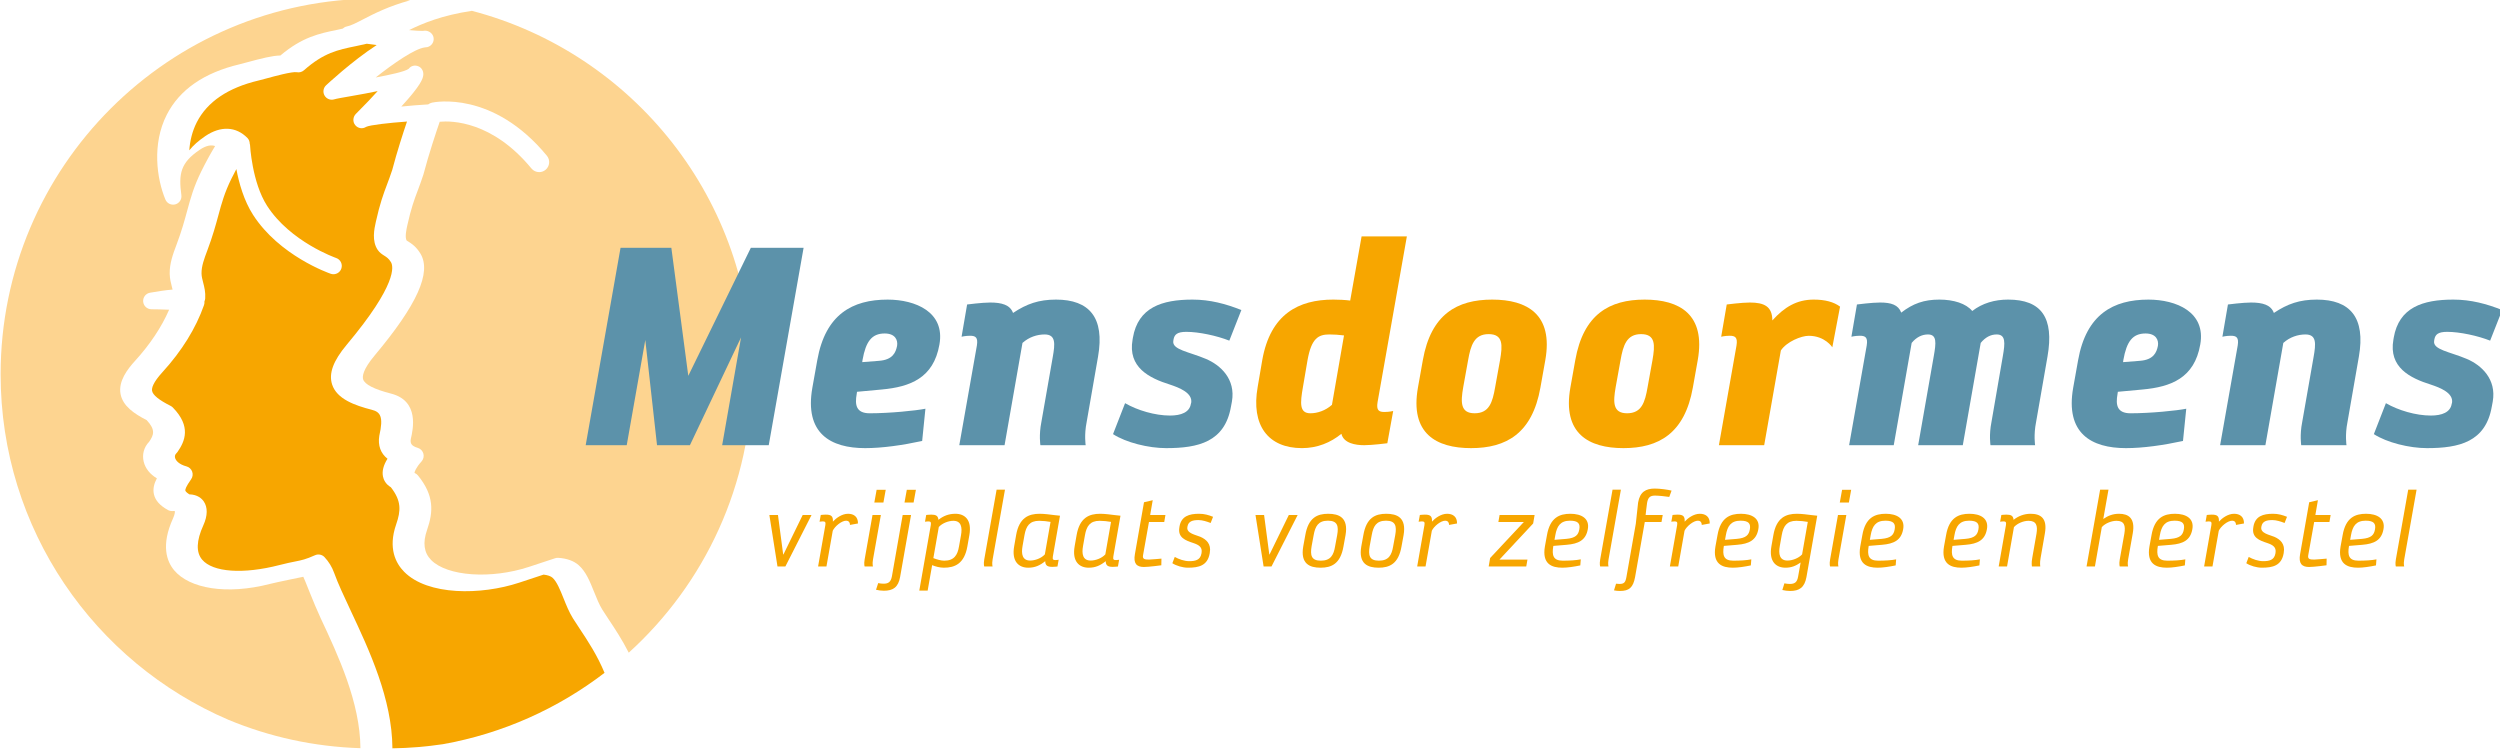
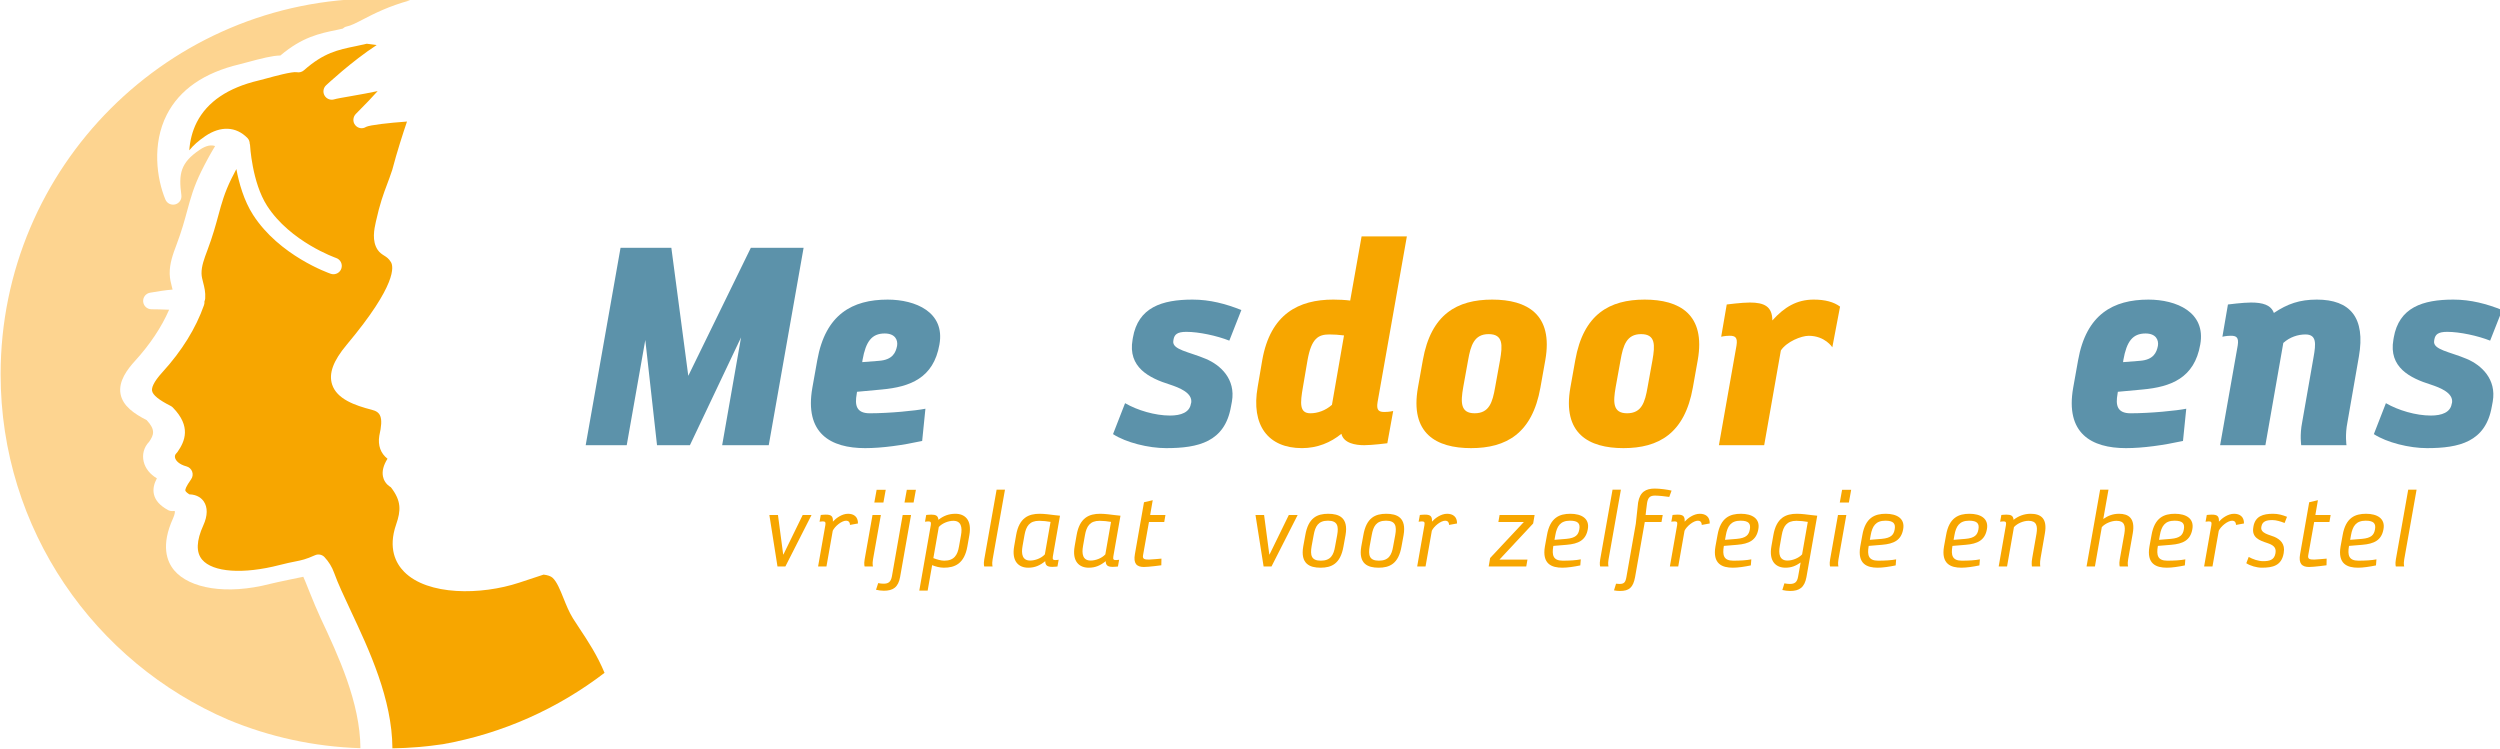
<svg xmlns="http://www.w3.org/2000/svg" width="233mm" height="69.834mm" viewBox="0 0 233 69.834" version="1.1" id="svg6493">
  <defs id="defs6490">
    <clipPath clipPathUnits="userSpaceOnUse" id="clipPath6198">
      <path d="M 0,900 H 1200 V 0 H 0 Z" id="path6196" />
    </clipPath>
  </defs>
  <g id="layer1" transform="translate(-2.371,-110.567)">
    <g id="g6192" transform="matrix(0.353,0,0,-0.353,-88.852,324.025)">
      <g id="g6194" clip-path="url(#clipPath6198)">
        <g id="g6200" transform="translate(457,505.87)">
-           <path d="m 0,0 c 0,46.076 -31.413,84.811 -73.989,95.969 -7.904,-1.191 -12.951,-3.288 -16.594,-5.09 1.536,-0.137 2.887,-0.229 3.585,-0.211 0.215,0.031 0.423,0.051 0.626,0.061 1.062,0.012 2.113,-0.768 2.275,-1.887 0.161,-1.12 -0.552,-2.18 -1.65,-2.451 -0.172,-0.044 -0.413,-0.072 -0.707,-0.088 -2.615,-0.357 -8.169,-4.136 -12.935,-7.933 3.517,0.651 7.806,1.554 8.728,2.304 0.618,0.82 1.659,1.045 2.597,0.631 0.935,-0.414 1.408,-1.482 1.217,-2.488 -0.144,-0.755 -0.444,-2.331 -5.78,-8.126 2.266,0.246 4.746,0.429 7.099,0.569 0.293,0.219 0.632,0.384 1.013,0.468 0.652,0.142 16.069,3.274 30.33,-14.021 0.93,-1.126 0.769,-2.791 -0.357,-3.72 -0.492,-0.406 -1.088,-0.604 -1.68,-0.604 -0.762,0 -1.517,0.328 -2.04,0.962 -10.356,12.56 -21.092,12.627 -24.219,12.339 -0.957,-2.766 -2.867,-8.471 -4.309,-13.952 -0.549,-1.69 -1.018,-2.938 -1.471,-4.142 -0.948,-2.524 -1.768,-4.704 -2.785,-9.294 -0.21,-0.949 -0.702,-3.174 -0.152,-3.987 0.074,-0.055 0.24,-0.14 0.415,-0.251 0.824,-0.521 2.072,-1.308 3.202,-3.177 2.997,-4.951 -0.841,-13.499 -12.076,-26.898 -3.19,-3.803 -3.275,-5.589 -3.042,-6.316 0.435,-1.355 2.918,-2.621 7.377,-3.764 7.538,-1.928 5.783,-9.497 5.206,-11.983 -0.166,-1.084 0.057,-1.808 1.824,-2.335 0.723,-0.215 1.285,-0.786 1.492,-1.51 0.205,-0.726 0.024,-1.506 -0.478,-2.069 -1.497,-1.673 -1.848,-2.711 -1.869,-3.038 0.026,-0.01 0.079,-0.041 0.157,-0.077 0.296,-0.141 0.559,-0.346 0.765,-0.601 4.302,-5.29 4.071,-9.571 2.402,-14.37 -1.187,-3.411 -0.834,-6.013 1.077,-7.955 4.238,-4.303 15.839,-5.105 25.861,-1.795 l 6.872,2.27 c 0.272,0.088 0.557,0.125 0.843,0.106 2.279,-0.154 4.089,-0.808 5.377,-1.943 1.916,-1.69 2.962,-4.297 4.07,-7.055 0.658,-1.636 1.337,-3.329 2.173,-4.681 0.494,-0.8 1.082,-1.683 1.728,-2.652 1.549,-2.326 3.483,-5.24 5.249,-8.713 C -12.565,-55.348 0,-29.142 0,0" style="fill:#fdd490;fill-opacity:1;fill-rule:nonzero;stroke:none" id="path6202" />
-         </g>
+           </g>
        <g id="g6204" transform="translate(411.511,438.646)">
          <path d="m 0,0 c -0.674,1.012 -1.289,1.937 -1.808,2.775 -1.036,1.674 -1.788,3.546 -2.514,5.356 -0.867,2.161 -1.765,4.394 -2.896,5.392 -0.468,0.413 -1.295,0.699 -2.353,0.817 l -6.444,-2.128 c -10.076,-3.327 -24.143,-3.446 -30.38,2.887 -2.173,2.208 -4.3,6.165 -2.099,12.493 1.269,3.652 1.406,6.211 -1.392,9.808 -1.406,0.84 -1.915,1.995 -2.089,2.856 -0.282,1.397 0.119,2.965 1.196,4.679 -1.798,1.397 -2.574,3.496 -2.168,6.052 1.178,5.106 0.255,6.303 -1.978,6.873 -4.49,1.151 -9.243,2.844 -10.478,6.683 -0.934,2.907 0.292,6.241 3.859,10.494 13.402,15.984 12.331,20.718 11.684,21.789 -0.594,0.979 -1.146,1.328 -1.786,1.732 -0.539,0.34 -1.208,0.763 -1.71,1.506 -1.613,2.383 -0.917,5.528 -0.503,7.407 1.086,4.897 1.998,7.324 2.964,9.893 0.433,1.151 0.881,2.344 1.372,3.838 1.254,4.779 2.846,9.681 3.892,12.761 -4.911,-0.357 -9.776,-0.915 -10.785,-1.402 -0.942,-0.629 -2.169,-0.421 -2.886,0.457 -0.719,0.875 -0.618,2.177 0.183,2.978 l 0.145,0.145 c 2.459,2.454 4.267,4.372 5.599,5.864 -1.962,-0.427 -4.333,-0.865 -7.173,-1.356 -1.834,-0.317 -3.73,-0.646 -4.264,-0.818 -0.972,-0.316 -2.037,0.083 -2.565,0.96 -0.528,0.877 -0.38,2.002 0.355,2.715 0.096,0.095 6.83,6.395 13.382,10.644 -0.985,0.121 -1.882,0.245 -2.597,0.355 -0.993,-0.232 -1.97,-0.444 -2.91,-0.638 -4.718,-0.968 -8.445,-1.731 -13.692,-6.371 -0.513,-0.453 -1.212,-0.645 -1.876,-0.513 -1.196,0.236 -6.087,-1.113 -7.936,-1.617 -0.871,-0.237 -1.621,-0.441 -2.153,-0.566 -8.072,-1.908 -13.564,-5.62 -16.326,-11.034 -1.218,-2.389 -1.803,-4.937 -1.98,-7.4 1.039,1.289 2.424,2.529 4.233,3.754 4.051,2.748 8.105,2.564 11.117,-0.5 0.408,-0.415 0.6,-0.958 0.61,-1.508 0.02,-0.103 0.071,-0.193 0.077,-0.3 0.003,-0.098 0.506,-9.88 4.497,-16.088 6.123,-9.525 18.124,-13.75 18.244,-13.791 1.151,-0.397 1.762,-1.65 1.365,-2.8 -0.315,-0.912 -1.168,-1.485 -2.082,-1.485 -0.238,0 -0.48,0.04 -0.718,0.121 -0.552,0.19 -13.574,4.777 -20.515,15.573 -2.406,3.744 -3.702,8.39 -4.401,12.066 -0.449,-0.842 -0.893,-1.699 -1.326,-2.58 -1.807,-3.676 -2.555,-6.432 -3.421,-9.622 -0.693,-2.553 -1.478,-5.446 -2.918,-9.276 -0.807,-2.145 -1.57,-4.17 -1.531,-6.092 0.017,-0.786 0.207,-1.522 0.428,-2.374 0.308,-1.191 0.658,-2.54 0.544,-4.204 -0.019,-0.277 -0.09,-0.543 -0.205,-0.788 0.036,-0.324 0,-0.656 -0.11,-0.971 -2.152,-6.129 -5.851,-12.095 -10.992,-17.733 -2.492,-2.734 -2.854,-4.184 -2.719,-4.918 0.204,-1.107 1.807,-2.405 4.902,-3.968 0.217,-0.11 0.413,-0.254 0.584,-0.428 4.872,-4.991 3.215,-8.891 1.228,-11.734 -0.088,-0.124 -0.186,-0.239 -0.298,-0.342 -0.435,-0.41 -0.43,-0.878 -0.349,-1.199 0.191,-0.759 1.082,-1.752 3.009,-2.263 0.697,-0.184 1.26,-0.698 1.506,-1.376 0.246,-0.676 0.144,-1.432 -0.271,-2.022 -1.384,-1.961 -1.596,-2.713 -1.531,-2.997 0.009,-0.043 0.117,-0.396 1.047,-0.986 2.209,-0.058 3.318,-1.156 3.803,-1.851 1.084,-1.559 1.052,-3.799 -0.091,-6.311 -1.853,-4.072 -1.964,-7.123 -0.335,-9.065 2.814,-3.352 10.835,-3.919 20.427,-1.442 1.803,0.467 3.052,0.717 4.094,0.926 1.83,0.366 2.836,0.567 5.295,1.668 0.862,0.39 1.877,0.178 2.519,-0.516 1.141,-1.236 1.961,-2.58 2.512,-4.105 1.034,-2.864 2.607,-6.214 4.427,-10.094 4.841,-10.32 10.913,-23.262 10.976,-36.267 4.524,0.06 8.968,0.441 13.326,1.088 15.852,2.833 30.396,9.436 42.681,18.841 C 4.584,-6.915 2.032,-3.053 0,0" style="fill:#f7a600;fill-opacity:1;fill-rule:nonzero;stroke:none" id="path6206" />
        </g>
        <g id="g6208" transform="translate(258.585,505.87)">
          <path d="m 0,0 c 0,-40.947 24.81,-76.097 60.215,-91.247 10.768,-4.463 22.493,-7.086 34.783,-7.463 -0.082,12.11 -5.89,24.502 -10.515,34.361 -1.79,3.812 -4.288,10.446 -4.568,10.895 0,0 -7.05,-1.438 -8.75,-1.875 -11.576,-2.992 -21.323,-1.209 -25.342,3.582 -1.935,2.306 -3.558,6.558 -0.299,13.72 0.461,1.015 0.511,1.648 0.483,1.906 -0.103,0.022 -0.296,0.043 -0.609,0.021 -0.418,-0.025 -0.85,0.063 -1.223,0.27 -2.114,1.168 -3.322,2.522 -3.694,4.141 -0.341,1.48 0.069,2.885 0.774,4.229 -1.78,1.05 -3.018,2.567 -3.465,4.336 -0.489,1.93 0.043,3.895 1.419,5.308 1.236,1.794 1.757,3.145 -0.64,5.716 -3.274,1.683 -6.314,3.705 -6.907,6.929 -0.62,3.369 1.868,6.568 3.795,8.682 3.978,4.363 7.008,8.906 9.034,13.545 -1.755,0.081 -3.733,0.113 -4.673,0.119 -1.138,0.008 -2.083,0.882 -2.179,2.016 -0.097,1.135 0.686,2.156 1.808,2.354 1.903,0.338 4.131,0.686 5.954,0.831 -0.056,0.247 -0.122,0.499 -0.191,0.76 -0.252,0.976 -0.538,2.084 -0.567,3.386 -0.055,2.772 0.895,5.296 1.813,7.734 1.366,3.635 2.122,6.421 2.789,8.879 0.926,3.41 1.726,6.356 3.718,10.411 1.168,2.376 2.397,4.628 3.667,6.719 -0.955,0.347 -2.256,0.241 -4.11,-1.015 -5.05,-3.422 -5.551,-6.33 -4.796,-11.964 0.147,-1.095 -0.542,-2.13 -1.608,-2.418 -1.074,-0.285 -2.182,0.26 -2.607,1.277 -2.297,5.501 -3.579,14.667 0.363,22.397 3.376,6.62 9.848,11.101 19.239,13.32 0.495,0.117 1.196,0.309 2.008,0.53 3.635,0.987 6.672,1.763 8.748,1.783 5.788,4.888 10.28,5.809 15.026,6.783 0.462,0.095 0.957,0.212 1.431,0.313 0.294,0.274 0.647,0.488 1.063,0.568 1.105,0.214 2.507,0.941 4.282,1.862 2.921,1.514 6.733,3.481 12.448,5.04 -2.196,0.22 -4.415,0.363 -6.651,0.438 -0.751,0.017 -1.503,0.029 -2.258,0.029 C 44.417,99.208 0,54.791 0,0" style="fill:#fdd490;fill-opacity:1;fill-rule:nonzero;stroke:none" id="path6210" />
        </g>
        <g id="g6212" transform="translate(461.388,487.154)">
          <path d="M 0,0 H -12.298 L -7.31,28.466 -20.812,0 h -8.686 L -32.594,27.777 -37.496,0 h -10.835 l 9.202,52.115 h 13.415 L -21.242,18.318 -4.73,52.115 H 9.202 Z" style="fill:#5c92aa;fill-opacity:1;fill-rule:nonzero;stroke:none" id="path6214" />
        </g>
        <g id="g6216" transform="translate(492.004,516.652)">
          <path d="m 0,0 c -3.44,0 -4.988,-2.15 -5.849,-6.966 l -0.086,-0.602 4.387,0.343 c 3.697,0.259 4.472,2.237 4.816,3.956 C 3.525,-1.721 2.752,0 0,0 m -0.774,-14.792 -6.537,-0.603 -0.085,-0.601 c -0.516,-2.838 -0.172,-5.074 3.44,-5.074 5.246,0 12.126,0.688 14.706,1.204 L 9.89,-28.38 c -5.161,-1.118 -10.493,-1.891 -15.05,-1.891 -9.116,0 -16.082,3.869 -13.932,15.995 l 1.29,7.224 c 2.15,12.125 9.288,15.995 18.575,15.995 7.311,0 15.222,-3.267 13.674,-11.867 -1.548,-8.858 -7.739,-11.18 -15.221,-11.868" style="fill:#5c92aa;fill-opacity:1;fill-rule:nonzero;stroke:none" id="path6218" />
        </g>
        <g id="g6220" transform="translate(545.322,493.261)">
-           <path d="m 0,0 c -0.688,-3.44 -0.258,-6.106 -0.258,-6.106 h -11.954 c 0,0 -0.43,2.666 0.258,6.106 l 3.01,17.199 c 0.602,3.441 0.86,5.934 -2.15,5.934 -1.978,0 -4.128,-0.688 -5.848,-2.236 l -4.73,-27.003 h -11.954 l 4.645,26.315 c 0.343,2.15 -0.345,2.58 -1.807,2.58 -1.204,0 -2.235,-0.258 -2.235,-0.258 l 1.461,8.514 c 0,0 3.957,0.517 6.106,0.517 3.01,0 5.246,-0.603 6.02,-2.752 3.612,2.407 6.794,3.525 11.352,3.525 8.771,0 12.899,-4.73 11.094,-15.05 z" style="fill:#5c92aa;fill-opacity:1;fill-rule:nonzero;stroke:none" id="path6222" />
-         </g>
+           </g>
        <g id="g6224" transform="translate(582.989,514.76)">
          <path d="m 0,0 c -3.269,1.29 -7.998,2.322 -11.353,2.322 -2.493,0 -3.095,-0.774 -3.353,-1.891 l -0.086,-0.517 c -0.344,-2.321 4.128,-2.838 8.6,-4.729 3.87,-1.634 7.912,-5.332 6.879,-11.266 L 0.43,-17.457 c -1.634,-9.288 -8.6,-10.922 -17.114,-10.922 -4.644,0 -10.578,1.462 -14.018,3.697 l 3.182,8.17 c 3.268,-1.891 7.912,-3.267 11.868,-3.267 2.924,0 5.16,0.86 5.504,3.095 l 0.085,0.258 c 0.431,2.666 -3.267,4.042 -5.589,4.817 -5.504,1.719 -11.18,4.557 -9.89,11.867 l 0.086,0.516 c 1.376,7.998 7.654,10.062 15.738,10.062 4.644,0 8.772,-1.118 12.9,-2.752 z" style="fill:#5c92aa;fill-opacity:1;fill-rule:nonzero;stroke:none" id="path6226" />
        </g>
        <g id="g6228" transform="translate(609.4,516.394)">
          <path d="m 0,0 c -2.838,0 -4.729,-0.945 -5.762,-6.793 l -1.204,-7.053 c -0.773,-4.385 -0.945,-6.966 1.979,-6.966 1.805,0 3.956,0.689 5.675,2.237 L 3.87,-0.258 C 2.58,-0.086 1.118,0 0,0 m 12.729,-17.888 c -0.345,-2.149 0.343,-2.579 1.805,-2.579 1.29,0 2.322,0.258 2.322,0.258 l -1.547,-8.514 c 0,0 -3.956,-0.516 -6.107,-0.516 -2.322,0 -5.418,0.516 -6.019,3.01 -2.838,-2.322 -6.365,-3.784 -10.407,-3.784 -8.943,0 -13.502,6.02 -11.695,16.167 l 1.204,7.053 c 2.149,12.211 9.632,15.995 18.747,15.995 1.376,0 3.269,-0.086 4.472,-0.258 l 3.011,16.942 h 11.953 z" style="fill:#f7a600;fill-opacity:1;fill-rule:nonzero;stroke:none" id="path6230" />
        </g>
        <g id="g6232" transform="translate(651.453,516.481)">
          <path d="m 0,0 c -3.784,0 -4.729,-2.925 -5.418,-6.88 l -1.29,-7.139 c -0.688,-3.956 -0.773,-6.879 3.01,-6.879 3.87,0 4.73,2.923 5.418,6.879 L 3.01,-6.88 C 3.698,-2.925 3.87,0 0,0 M 13.674,-14.104 C 11.524,-26.23 4.645,-30.1 -4.644,-30.1 c -9.202,0 -16.168,3.87 -14.017,15.996 l 1.29,7.224 c 2.149,12.125 9.029,15.995 18.317,15.995 9.202,0 16.168,-3.87 14.018,-15.995 z" style="fill:#f7a600;fill-opacity:1;fill-rule:nonzero;stroke:none" id="path6234" />
        </g>
        <g id="g6236" transform="translate(691.7,516.481)">
          <path d="m 0,0 c -3.783,0 -4.729,-2.925 -5.418,-6.88 l -1.29,-7.139 c -0.688,-3.956 -0.773,-6.879 3.011,-6.879 3.87,0 4.729,2.923 5.418,6.879 l 1.29,7.139 C 3.698,-2.925 3.87,0 0,0 M 13.674,-14.104 C 11.524,-26.23 4.645,-30.1 -4.644,-30.1 c -9.202,0 -16.168,3.87 -14.017,15.996 l 1.29,7.224 c 2.149,12.125 9.029,15.995 18.317,15.995 9.202,0 16.168,-3.87 14.018,-15.995 z" style="fill:#f7a600;fill-opacity:1;fill-rule:nonzero;stroke:none" id="path6238" />
        </g>
        <g id="g6240" transform="translate(465.776,455.13)">
          <path d="m 0,0 h -2.08 l -2.144,13.599 h 2.272 L -0.576,3.168 h 0.064 l 5.088,10.431 h 2.336 z" style="fill:#f7a600;fill-opacity:1;fill-rule:nonzero;stroke:none" id="path6242" />
        </g>
        <g id="g6244" transform="translate(482.832,466.105)">
          <path d="m 0,0 c 0,0.736 -0.416,1.12 -0.992,1.12 -1.248,0 -3.04,-1.536 -3.552,-2.656 l -1.664,-9.439 h -2.208 l 1.92,10.943 c 0.161,0.864 -0.16,0.96 -0.704,0.96 -0.48,0 -0.831,-0.096 -0.831,-0.096 l 0.32,1.792 c 0,0 0.704,0.096 1.312,0.096 1.44,0 1.983,-0.384 1.887,-1.856 0.8,0.896 2.368,2.08 4,2.08 1.44,0 2.656,-0.704 2.624,-2.56 z" style="fill:#f7a600;fill-opacity:1;fill-rule:nonzero;stroke:none" id="path6246" />
        </g>
        <g id="g6248" transform="translate(491.664,472.024)">
          <path d="m 0,0 h -2.399 l 0.607,3.36 h 2.4 z m -2.751,-15.039 c -0.225,-1.279 0,-1.856 0,-1.856 h -2.208 c 0,0 -0.225,0.577 0,1.856 l 2.08,11.744 h 2.207 z" style="fill:#f7a600;fill-opacity:1;fill-rule:nonzero;stroke:none" id="path6250" />
        </g>
        <g id="g6252" transform="translate(499.632,472.024)">
          <path d="m 0,0 h -2.399 l 0.607,3.36 h 2.4 z m -3.552,-19.614 c -0.48,-2.784 -1.887,-3.68 -4.287,-3.68 -0.64,0 -1.472,0.096 -2.08,0.256 l 0.576,1.76 c 0.448,-0.096 0.928,-0.16 1.408,-0.16 1.28,0 1.919,0.448 2.207,1.919 l 2.849,16.224 h 2.207 z" style="fill:#f7a600;fill-opacity:1;fill-rule:nonzero;stroke:none" id="path6254" />
        </g>
        <g id="g6256" transform="translate(510.127,467.193)">
          <path d="m 0,0 c -1.216,0 -2.88,-0.576 -3.84,-1.632 l -1.44,-8.223 c 0.96,-0.352 1.984,-0.672 2.88,-0.672 2.592,0 3.52,1.472 3.904,3.808 l 0.512,2.88 C 2.4,-1.728 2.08,0 0,0 m 3.711,-6.719 c -0.799,-4.64 -3.359,-5.664 -6.207,-5.664 -1.088,0 -2.24,0.32 -3.104,0.672 l -1.184,-6.719 h -2.207 l 3.039,17.31 c 0.16,0.864 -0.16,0.96 -0.704,0.96 -0.48,0 -0.831,-0.096 -0.831,-0.096 l 0.32,1.792 c 0,0 0.704,0.096 1.312,0.096 1.247,0 1.823,-0.288 1.919,-1.376 1.312,1.056 2.752,1.6 4.48,1.6 2.464,0 4.415,-1.568 3.68,-5.664 z" style="fill:#f7a600;fill-opacity:1;fill-rule:nonzero;stroke:none" id="path6258" />
        </g>
        <g id="g6260" transform="translate(520.495,456.986)">
          <path d="m 0,0 c -0.224,-1.28 0,-1.856 0,-1.856 h -2.208 c 0,0 -0.224,0.576 0,1.856 l 3.264,18.431 h 2.208 z" style="fill:#f7a600;fill-opacity:1;fill-rule:nonzero;stroke:none" id="path6262" />
        </g>
        <g id="g6264" transform="translate(532.783,467.193)">
          <path d="m 0,0 c -2.56,0 -3.456,-1.44 -3.872,-3.775 l -0.512,-2.88 c -0.384,-2.112 -0.064,-3.84 2.016,-3.84 1.248,0 2.912,0.576 3.871,1.632 l 1.504,8.575 C 2.208,-0.128 0.928,0 0,0 m 3.616,-9.407 c -0.16,-0.864 0.16,-0.96 0.704,-0.96 0.479,0 0.832,0.096 0.832,0.096 l -0.32,-1.792 c 0,0 -0.705,-0.096 -1.344,-0.096 -1.28,0 -1.856,0.32 -1.888,1.504 -1.376,-1.12 -2.688,-1.728 -4.48,-1.728 -2.464,0 -4.448,1.6 -3.711,5.696 l 0.511,2.912 c 0.8,4.639 3.36,5.631 6.208,5.631 1.312,0 2.848,-0.224 3.904,-0.352 l 1.471,-0.16 z" style="fill:#f7a600;fill-opacity:1;fill-rule:nonzero;stroke:none" id="path6266" />
        </g>
        <g id="g6268" transform="translate(548.75,467.193)">
          <path d="m 0,0 c -2.56,0 -3.456,-1.44 -3.872,-3.775 l -0.512,-2.88 c -0.384,-2.112 -0.063,-3.84 2.016,-3.84 1.248,0 2.912,0.576 3.872,1.632 l 1.504,8.575 C 2.208,-0.128 0.928,0 0,0 m 3.616,-9.407 c -0.16,-0.864 0.159,-0.96 0.703,-0.96 0.481,0 0.832,0.096 0.832,0.096 l -0.319,-1.792 c 0,0 -0.704,-0.096 -1.345,-0.096 -1.279,0 -1.855,0.32 -1.887,1.504 -1.376,-1.12 -2.688,-1.728 -4.48,-1.728 -2.464,0 -4.447,1.6 -3.712,5.696 l 0.513,2.912 c 0.8,4.639 3.359,5.631 6.207,5.631 1.311,0 2.848,-0.224 3.903,-0.352 l 1.473,-0.16 z" style="fill:#f7a600;fill-opacity:1;fill-rule:nonzero;stroke:none" id="path6270" />
        </g>
        <g id="g6272" transform="translate(565.806,466.873)">
          <path d="M 0,0 H -4.031 L -5.6,-8.799 c -0.16,-0.96 0.352,-1.12 1.569,-1.12 0.447,0 3.295,0.256 3.295,0.256 l -0.032,-1.76 c 0,0 -3.263,-0.448 -4.608,-0.448 -1.92,0 -2.815,0.928 -2.367,3.392 L -5.344,5.216 -3.04,5.76 -3.712,1.856 H 0.32 Z" style="fill:#f7a600;fill-opacity:1;fill-rule:nonzero;stroke:none" id="path6274" />
        </g>
        <g id="g6276" transform="translate(578.061,466.617)">
-           <path d="m 0,0 c -0.992,0.384 -2.176,0.768 -3.199,0.768 -1.504,0 -2.656,-0.288 -2.912,-1.664 l -0.033,-0.192 c -0.288,-1.664 2.241,-2.048 3.424,-2.56 1.569,-0.672 2.912,-1.888 2.496,-4.191 l -0.032,-0.224 c -0.576,-3.2 -2.88,-3.744 -5.727,-3.744 -1.409,0 -3.104,0.512 -4.128,1.183 l 0.639,1.665 c 1.057,-0.608 2.529,-1.121 3.809,-1.121 1.567,0 2.911,0.257 3.231,1.984 l 0.033,0.193 c 0.255,1.503 -0.672,2.111 -2.208,2.623 -2.016,0.672 -4.128,1.408 -3.648,4.128 l 0.031,0.224 c 0.481,2.72 2.529,3.36 5.184,3.36 1.376,0 2.464,-0.32 3.68,-0.8 z" style="fill:#f7a600;fill-opacity:1;fill-rule:nonzero;stroke:none" id="path6278" />
-         </g>
+           </g>
        <g id="g6280" transform="translate(594.124,455.13)">
          <path d="m 0,0 h -2.08 l -2.144,13.599 h 2.272 L -0.576,3.168 h 0.064 l 5.088,10.431 h 2.335 z" style="fill:#f7a600;fill-opacity:1;fill-rule:nonzero;stroke:none" id="path6282" />
        </g>
        <g id="g6284" transform="translate(609.036,467.225)">
          <path d="M 0,0 C -2.561,0 -3.36,-1.472 -3.776,-3.808 L -4.32,-6.751 c -0.384,-2.336 -0.128,-3.808 2.432,-3.808 2.592,0 3.392,1.472 3.776,3.808 l 0.544,2.943 C 2.848,-1.472 2.56,0 0,0 m 4.096,-6.784 c -0.8,-4.639 -3.2,-5.631 -6.048,-5.631 -2.848,0 -5.376,0.992 -4.575,5.631 l 0.544,2.976 c 0.799,4.64 3.199,5.632 6.046,5.632 2.848,0 5.376,-0.992 4.577,-5.632 z" style="fill:#f7a600;fill-opacity:1;fill-rule:nonzero;stroke:none" id="path6286" />
        </g>
        <g id="g6288" transform="translate(624.363,467.225)">
          <path d="M 0,0 C -2.561,0 -3.36,-1.472 -3.776,-3.808 L -4.32,-6.751 c -0.384,-2.336 -0.128,-3.808 2.432,-3.808 2.592,0 3.392,1.472 3.776,3.808 l 0.544,2.943 C 2.848,-1.472 2.56,0 0,0 m 4.096,-6.784 c -0.8,-4.639 -3.2,-5.631 -6.048,-5.631 -2.848,0 -5.376,0.992 -4.575,5.631 l 0.544,2.976 c 0.799,4.64 3.199,5.632 6.046,5.632 2.848,0 5.376,-0.992 4.577,-5.632 z" style="fill:#f7a600;fill-opacity:1;fill-rule:nonzero;stroke:none" id="path6290" />
        </g>
        <g id="g6292" transform="translate(641.003,466.105)">
          <path d="m 0,0 c 0,0.736 -0.416,1.12 -0.991,1.12 -1.248,0 -3.04,-1.536 -3.552,-2.656 l -1.664,-9.439 h -2.208 l 1.92,10.943 c 0.16,0.864 -0.16,0.96 -0.704,0.96 -0.48,0 -0.832,-0.096 -0.832,-0.096 l 0.32,1.792 c 0,0 0.704,0.096 1.312,0.096 1.44,0 1.984,-0.384 1.887,-1.856 0.801,0.896 2.368,2.08 4,2.08 1.441,0 2.657,-0.704 2.624,-2.56 z" style="fill:#f7a600;fill-opacity:1;fill-rule:nonzero;stroke:none" id="path6294" />
        </g>
        <g id="g6296" transform="translate(663.211,466.489)">
          <path d="m 0,0 -8.896,-9.536 h 7.392 l -0.32,-1.823 h -9.919 l 0.384,2.239 8.895,9.504 h -6.72 l 0.321,1.856 h 9.247 z" style="fill:#f7a600;fill-opacity:1;fill-rule:nonzero;stroke:none" id="path6298" />
        </g>
        <g id="g6300" transform="translate(672.938,467.225)">
          <path d="M 0,0 C -2.56,0 -3.456,-1.472 -3.872,-3.808 L -4.096,-5.056 -0.96,-4.8 c 2.432,0.224 3.168,1.024 3.424,2.528 C 2.72,-0.8 2.176,0 0,0 m -0.896,-6.368 -3.488,-0.288 -0.032,-0.095 c -0.384,-2.336 -0.063,-3.808 2.496,-3.808 1.696,0 3.584,0.096 4.768,0.351 L 2.72,-11.807 c -1.664,-0.352 -3.424,-0.608 -4.736,-0.608 -2.847,0 -5.408,0.992 -4.607,5.631 l 0.544,2.976 c 0.8,4.64 3.327,5.632 6.175,5.632 2.944,0 5.12,-1.248 4.608,-4.064 -0.513,-2.944 -2.496,-3.872 -5.6,-4.128" style="fill:#f7a600;fill-opacity:1;fill-rule:nonzero;stroke:none" id="path6302" />
        </g>
        <g id="g6304" transform="translate(683.114,456.986)">
          <path d="m 0,0 c -0.225,-1.28 0,-1.856 0,-1.856 h -2.208 c 0,0 -0.225,0.576 0,1.856 l 3.264,18.431 h 2.208 z" style="fill:#f7a600;fill-opacity:1;fill-rule:nonzero;stroke:none" id="path6306" />
        </g>
        <g id="g6308" transform="translate(699.145,473.497)">
          <path d="m 0,0 c -0.704,0.128 -2.849,0.352 -3.744,0.352 -1.28,0 -1.856,-0.448 -2.112,-1.92 -0.096,-0.544 -0.384,-3.2 -0.384,-3.2 h 4.511 L -2.048,-6.624 H -6.464 L -9.023,-21.15 c -0.513,-2.784 -1.569,-3.68 -4,-3.68 -0.416,0 -1.248,0.064 -1.569,0.16 l 0.544,1.76 c 0.225,-0.032 0.609,-0.064 0.897,-0.064 1.28,0 1.599,0.448 1.855,1.919 l 2.464,13.984 c 0,0 0.544,5.183 0.608,5.599 0.48,2.784 2.016,3.68 4.415,3.68 1.281,0 3.521,-0.288 4.416,-0.544 z" style="fill:#f7a600;fill-opacity:1;fill-rule:nonzero;stroke:none" id="path6310" />
        </g>
        <g id="g6312" transform="translate(707.721,466.105)">
          <path d="m 0,0 c 0,0.736 -0.415,1.12 -0.991,1.12 -1.248,0 -3.04,-1.536 -3.552,-2.656 l -1.664,-9.439 h -2.208 l 1.92,10.943 c 0.16,0.864 -0.16,0.96 -0.704,0.96 -0.48,0 -0.832,-0.096 -0.832,-0.096 l 0.32,1.792 c 0,0 0.704,0.096 1.312,0.096 1.44,0 1.984,-0.384 1.888,-1.856 0.8,0.896 2.367,2.08 3.999,2.08 1.441,0 2.657,-0.704 2.624,-2.56 z" style="fill:#f7a600;fill-opacity:1;fill-rule:nonzero;stroke:none" id="path6314" />
        </g>
        <g id="g6316" transform="translate(717.962,467.225)">
          <path d="M 0,0 C -2.56,0 -3.456,-1.472 -3.872,-3.808 L -4.096,-5.056 -0.96,-4.8 c 2.432,0.224 3.168,1.024 3.424,2.528 C 2.72,-0.8 2.176,0 0,0 m -0.896,-6.368 -3.488,-0.288 -0.032,-0.095 c -0.384,-2.336 -0.063,-3.808 2.496,-3.808 1.696,0 3.584,0.096 4.768,0.351 L 2.72,-11.807 c -1.664,-0.352 -3.424,-0.608 -4.736,-0.608 -2.847,0 -5.408,0.992 -4.607,5.631 l 0.544,2.976 c 0.8,4.64 3.327,5.632 6.175,5.632 2.944,0 5.12,-1.248 4.608,-4.064 -0.513,-2.944 -2.496,-3.872 -5.6,-4.128" style="fill:#f7a600;fill-opacity:1;fill-rule:nonzero;stroke:none" id="path6318" />
        </g>
        <g id="g6320" transform="translate(732.713,467.193)">
          <path d="m 0,0 c -2.56,0 -3.456,-1.44 -3.872,-3.775 l -0.512,-2.88 c -0.384,-2.112 -0.063,-3.84 2.016,-3.84 1.248,0 2.912,0.576 3.872,1.632 l 1.504,8.575 C 2.208,-0.128 0.928,0 0,0 m 2.656,-14.847 c -0.512,-2.783 -1.888,-3.679 -4.32,-3.679 -0.607,0 -1.44,0.096 -2.048,0.256 l 0.544,1.759 c 0.448,-0.095 0.96,-0.159 1.44,-0.159 1.28,0 1.92,0.447 2.176,1.919 l 0.672,3.744 c -1.28,-0.896 -2.432,-1.376 -4,-1.376 -2.464,0 -4.447,1.6 -3.712,5.696 l 0.513,2.912 c 0.8,4.639 3.359,5.631 6.207,5.631 1.311,0 2.848,-0.224 3.903,-0.352 l 1.473,-0.16 z" style="fill:#f7a600;fill-opacity:1;fill-rule:nonzero;stroke:none" id="path6322" />
        </g>
        <g id="g6324" transform="translate(746.569,472.024)">
          <path d="m 0,0 h -2.4 l 0.608,3.36 h 2.399 z m -2.752,-15.039 c -0.224,-1.279 0,-1.856 0,-1.856 H -4.96 c 0,0 -0.224,0.577 0,1.856 l 2.08,11.744 h 2.208 z" style="fill:#f7a600;fill-opacity:1;fill-rule:nonzero;stroke:none" id="path6326" />
        </g>
        <g id="g6328" transform="translate(756.201,467.225)">
          <path d="M 0,0 C -2.56,0 -3.456,-1.472 -3.872,-3.808 L -4.096,-5.056 -0.96,-4.8 c 2.432,0.224 3.168,1.024 3.424,2.528 C 2.72,-0.8 2.176,0 0,0 m -0.896,-6.368 -3.488,-0.288 -0.032,-0.095 c -0.384,-2.336 -0.063,-3.808 2.496,-3.808 1.696,0 3.584,0.096 4.768,0.351 L 2.72,-11.807 c -1.664,-0.352 -3.424,-0.608 -4.736,-0.608 -2.847,0 -5.408,0.992 -4.607,5.631 l 0.544,2.976 c 0.8,4.64 3.327,5.632 6.175,5.632 2.944,0 5.12,-1.248 4.608,-4.064 -0.513,-2.944 -2.496,-3.872 -5.6,-4.128" style="fill:#f7a600;fill-opacity:1;fill-rule:nonzero;stroke:none" id="path6330" />
        </g>
        <g id="g6332" transform="translate(778.312,467.225)">
          <path d="M 0,0 C -2.56,0 -3.456,-1.472 -3.872,-3.808 L -4.096,-5.056 -0.96,-4.8 c 2.432,0.224 3.168,1.024 3.424,2.528 C 2.72,-0.8 2.176,0 0,0 m -0.896,-6.368 -3.488,-0.288 -0.032,-0.095 c -0.384,-2.336 -0.063,-3.808 2.496,-3.808 1.696,0 3.584,0.096 4.768,0.351 L 2.72,-11.807 c -1.664,-0.352 -3.424,-0.608 -4.736,-0.608 -2.847,0 -5.408,0.992 -4.607,5.631 l 0.544,2.976 c 0.8,4.64 3.327,5.632 6.175,5.632 2.944,0 5.12,-1.248 4.608,-4.064 -0.513,-2.944 -2.496,-3.872 -5.6,-4.128" style="fill:#f7a600;fill-opacity:1;fill-rule:nonzero;stroke:none" id="path6334" />
        </g>
        <g id="g6336" transform="translate(797.191,457.402)">
          <path d="m 0,0 c -0.256,-1.28 -0.096,-2.272 -0.096,-2.272 h -2.208 c 0,0 -0.16,0.992 0.096,2.272 l 1.12,6.399 C -0.736,8.511 -1.12,9.791 -3.2,9.791 -4.447,9.791 -6.079,9.183 -7.039,8.127 L -8.863,-2.272 h -2.208 l 1.92,10.943 c 0.16,0.864 -0.161,0.96 -0.704,0.96 -0.48,0 -0.833,-0.096 -0.833,-0.096 l 0.321,1.792 c 0,0 0.704,0.096 1.311,0.096 1.248,0 1.825,-0.288 1.92,-1.376 1.185,0.96 2.752,1.6 4.48,1.6 2.624,0 4.511,-1.12 3.776,-5.216 z" style="fill:#f7a600;fill-opacity:1;fill-rule:nonzero;stroke:none" id="path6338" />
        </g>
        <g id="g6340" transform="translate(820.295,456.986)">
          <path d="m 0,0 c -0.225,-1.28 0,-1.856 0,-1.856 h -2.208 c 0,0 -0.225,0.576 0,1.856 l 1.216,6.815 c 0.351,2.112 0,3.392 -2.08,3.392 -1.248,0 -2.912,-0.608 -3.872,-1.664 L -8.768,-1.856 h -2.208 l 3.584,20.287 h 2.208 L -6.56,10.687 c 1.28,0.896 2.592,1.376 4.16,1.376 2.463,0 4.351,-1.12 3.616,-5.216 z" style="fill:#f7a600;fill-opacity:1;fill-rule:nonzero;stroke:none" id="path6342" />
        </g>
        <g id="g6344" transform="translate(832.551,467.225)">
          <path d="M 0,0 C -2.56,0 -3.456,-1.472 -3.872,-3.808 L -4.096,-5.056 -0.96,-4.8 c 2.432,0.224 3.168,1.024 3.424,2.528 C 2.72,-0.8 2.176,0 0,0 m -0.896,-6.368 -3.488,-0.288 -0.032,-0.095 c -0.384,-2.336 -0.063,-3.808 2.496,-3.808 1.696,0 3.584,0.096 4.768,0.351 L 2.72,-11.807 c -1.664,-0.352 -3.424,-0.608 -4.736,-0.608 -2.847,0 -5.408,0.992 -4.607,5.631 l 0.544,2.976 c 0.8,4.64 3.327,5.632 6.175,5.632 2.944,0 5.12,-1.248 4.608,-4.064 -0.513,-2.944 -2.496,-3.872 -5.6,-4.128" style="fill:#f7a600;fill-opacity:1;fill-rule:nonzero;stroke:none" id="path6346" />
        </g>
        <g id="g6348" transform="translate(848.773,466.105)">
          <path d="m 0,0 c 0,0.736 -0.415,1.12 -0.991,1.12 -1.248,0 -3.04,-1.536 -3.552,-2.656 l -1.664,-9.439 h -2.208 l 1.92,10.943 c 0.16,0.864 -0.16,0.96 -0.704,0.96 -0.48,0 -0.832,-0.096 -0.832,-0.096 l 0.32,1.792 c 0,0 0.704,0.096 1.312,0.096 1.44,0 1.984,-0.384 1.888,-1.856 0.8,0.896 2.367,2.08 3.999,2.08 1.441,0 2.657,-0.704 2.624,-2.56 z" style="fill:#f7a600;fill-opacity:1;fill-rule:nonzero;stroke:none" id="path6350" />
        </g>
        <g id="g6352" transform="translate(861.606,466.617)">
          <path d="m 0,0 c -0.992,0.384 -2.176,0.768 -3.199,0.768 -1.504,0 -2.656,-0.288 -2.912,-1.664 l -0.033,-0.192 c -0.288,-1.664 2.241,-2.048 3.424,-2.56 1.569,-0.672 2.912,-1.888 2.496,-4.191 l -0.032,-0.224 c -0.576,-3.2 -2.88,-3.744 -5.727,-3.744 -1.409,0 -3.104,0.512 -4.128,1.183 l 0.639,1.665 c 1.057,-0.608 2.529,-1.121 3.809,-1.121 1.567,0 2.911,0.257 3.231,1.984 l 0.033,0.193 c 0.255,1.503 -0.672,2.111 -2.208,2.623 -2.016,0.672 -4.128,1.408 -3.648,4.128 l 0.031,0.224 c 0.481,2.72 2.529,3.36 5.184,3.36 1.376,0 2.464,-0.32 3.68,-0.8 z" style="fill:#f7a600;fill-opacity:1;fill-rule:nonzero;stroke:none" id="path6354" />
        </g>
        <g id="g6356" transform="translate(873.445,466.873)">
          <path d="M 0,0 H -4.031 L -5.6,-8.799 c -0.16,-0.96 0.352,-1.12 1.569,-1.12 0.447,0 3.295,0.256 3.295,0.256 l -0.032,-1.76 c 0,0 -3.263,-0.448 -4.608,-0.448 -1.92,0 -2.815,0.928 -2.367,3.392 L -5.344,5.216 -3.04,5.76 -3.712,1.856 H 0.32 Z" style="fill:#f7a600;fill-opacity:1;fill-rule:nonzero;stroke:none" id="path6358" />
        </g>
        <g id="g6360" transform="translate(883.014,467.225)">
          <path d="M 0,0 C -2.56,0 -3.456,-1.472 -3.872,-3.808 L -4.096,-5.056 -0.96,-4.8 c 2.432,0.224 3.168,1.024 3.424,2.528 C 2.72,-0.8 2.176,0 0,0 m -0.896,-6.368 -3.488,-0.288 -0.032,-0.095 c -0.384,-2.336 -0.063,-3.808 2.496,-3.808 1.696,0 3.584,0.096 4.768,0.351 L 2.72,-11.807 c -1.664,-0.352 -3.424,-0.608 -4.736,-0.608 -2.847,0 -5.408,0.992 -4.607,5.631 l 0.544,2.976 c 0.8,4.64 3.327,5.632 6.175,5.632 2.944,0 5.12,-1.248 4.608,-4.064 -0.513,-2.944 -2.496,-3.872 -5.6,-4.128" style="fill:#f7a600;fill-opacity:1;fill-rule:nonzero;stroke:none" id="path6362" />
        </g>
        <g id="g6364" transform="translate(893.19,456.986)">
          <path d="m 0,0 c -0.225,-1.28 0,-1.856 0,-1.856 h -2.208 c 0,0 -0.225,0.576 0,1.856 l 3.264,18.431 h 2.208 z" style="fill:#f7a600;fill-opacity:1;fill-rule:nonzero;stroke:none" id="path6366" />
        </g>
        <g id="g6368" transform="translate(744.24,523.745)">
          <path d="m 0,0 c -1.652,1.226 -3.941,1.851 -6.961,1.851 -4.473,0 -7.74,-1.977 -10.922,-5.504 0,3.698 -2.15,4.731 -5.934,4.731 -2.15,0 -6.106,-0.517 -6.106,-0.517 l -1.462,-8.514 c 0,0 1.031,0.258 2.236,0.258 1.462,0 2.15,-0.43 1.806,-2.58 l -4.644,-26.315 h 11.954 l 4.403,25.014 c 1.548,2.322 5.372,3.869 7.35,3.869 4.333,0 6.234,-3.035 6.234,-3.035 z" style="fill:#f7a600;fill-opacity:1;fill-rule:nonzero;stroke:none" id="path6370" />
        </g>
        <g id="g6372" transform="translate(795.994,493.261)">
-           <path d="m 0,0 c -0.687,-3.44 -0.258,-6.106 -0.258,-6.106 h -11.781 c 0,0 -0.431,2.666 0.258,6.106 l 3.01,17.457 c 0.601,3.44 0.774,5.676 -1.634,5.676 -1.634,0 -3.01,-0.774 -4.214,-2.236 L -19.35,-6.106 h -11.781 l 4.128,23.563 c 0.602,3.44 0.859,5.676 -1.548,5.676 -1.635,0 -3.096,-0.774 -4.3,-2.236 l -4.73,-27.003 h -11.781 l 4.643,26.315 c 0.344,2.15 -0.344,2.58 -1.805,2.58 -1.205,0 -2.237,-0.258 -2.237,-0.258 l 1.462,8.514 c 0,0 3.956,0.517 6.106,0.517 2.924,0 4.816,-0.603 5.59,-2.666 3.096,2.407 6.02,3.439 10.062,3.439 3.784,0 7.052,-1.032 8.686,-3.01 2.666,2.064 5.933,3.01 9.459,3.01 8.772,0 12.212,-4.73 10.407,-15.05 z" style="fill:#5c92aa;fill-opacity:1;fill-rule:nonzero;stroke:none" id="path6374" />
-         </g>
+           </g>
        <g id="g6376" transform="translate(824.891,516.652)">
          <path d="m 0,0 c -3.44,0 -4.988,-2.15 -5.849,-6.966 l -0.086,-0.602 4.387,0.343 c 3.697,0.259 4.472,2.237 4.816,3.956 C 3.525,-1.721 2.752,0 0,0 m -0.774,-14.792 -6.537,-0.603 -0.085,-0.601 c -0.516,-2.838 -0.172,-5.074 3.44,-5.074 5.246,0 12.126,0.688 14.706,1.204 L 9.89,-28.38 c -5.161,-1.118 -10.493,-1.891 -15.05,-1.891 -9.115,0 -16.082,3.869 -13.932,15.995 l 1.29,7.224 c 2.151,12.125 9.288,15.995 18.575,15.995 7.311,0 15.222,-3.267 13.674,-11.867 -1.548,-8.858 -7.739,-11.18 -15.221,-11.868" style="fill:#5c92aa;fill-opacity:1;fill-rule:nonzero;stroke:none" id="path6378" />
        </g>
        <g id="g6380" transform="translate(878.209,493.261)">
          <path d="m 0,0 c -0.688,-3.44 -0.258,-6.106 -0.258,-6.106 h -11.954 c 0,0 -0.43,2.666 0.258,6.106 l 3.01,17.199 c 0.602,3.441 0.86,5.934 -2.15,5.934 -1.978,0 -4.128,-0.688 -5.848,-2.236 l -4.73,-27.003 h -11.954 l 4.645,26.315 c 0.343,2.15 -0.345,2.58 -1.807,2.58 -1.204,0 -2.235,-0.258 -2.235,-0.258 l 1.461,8.514 c 0,0 3.957,0.517 6.106,0.517 3.01,0 5.246,-0.603 6.02,-2.752 3.612,2.407 6.794,3.525 11.352,3.525 8.771,0 12.899,-4.73 11.094,-15.05 z" style="fill:#5c92aa;fill-opacity:1;fill-rule:nonzero;stroke:none" id="path6382" />
        </g>
        <g id="g6384" transform="translate(915.876,514.76)">
          <path d="m 0,0 c -3.269,1.29 -7.998,2.322 -11.353,2.322 -2.493,0 -3.095,-0.774 -3.353,-1.891 l -0.086,-0.517 c -0.344,-2.321 4.128,-2.838 8.6,-4.729 3.87,-1.634 7.912,-5.332 6.879,-11.266 L 0.43,-17.457 c -1.634,-9.288 -8.6,-10.922 -17.114,-10.922 -4.644,0 -10.578,1.462 -14.018,3.697 l 3.182,8.17 c 3.268,-1.891 7.912,-3.267 11.868,-3.267 2.924,0 5.16,0.86 5.504,3.095 l 0.085,0.258 c 0.431,2.666 -3.267,4.042 -5.589,4.817 -5.504,1.719 -11.18,4.557 -9.89,11.867 l 0.086,0.516 c 1.376,7.998 7.654,10.062 15.738,10.062 4.644,0 8.772,-1.118 12.9,-2.752 z" style="fill:#5c92aa;fill-opacity:1;fill-rule:nonzero;stroke:none" id="path6386" />
        </g>
      </g>
    </g>
  </g>
</svg>